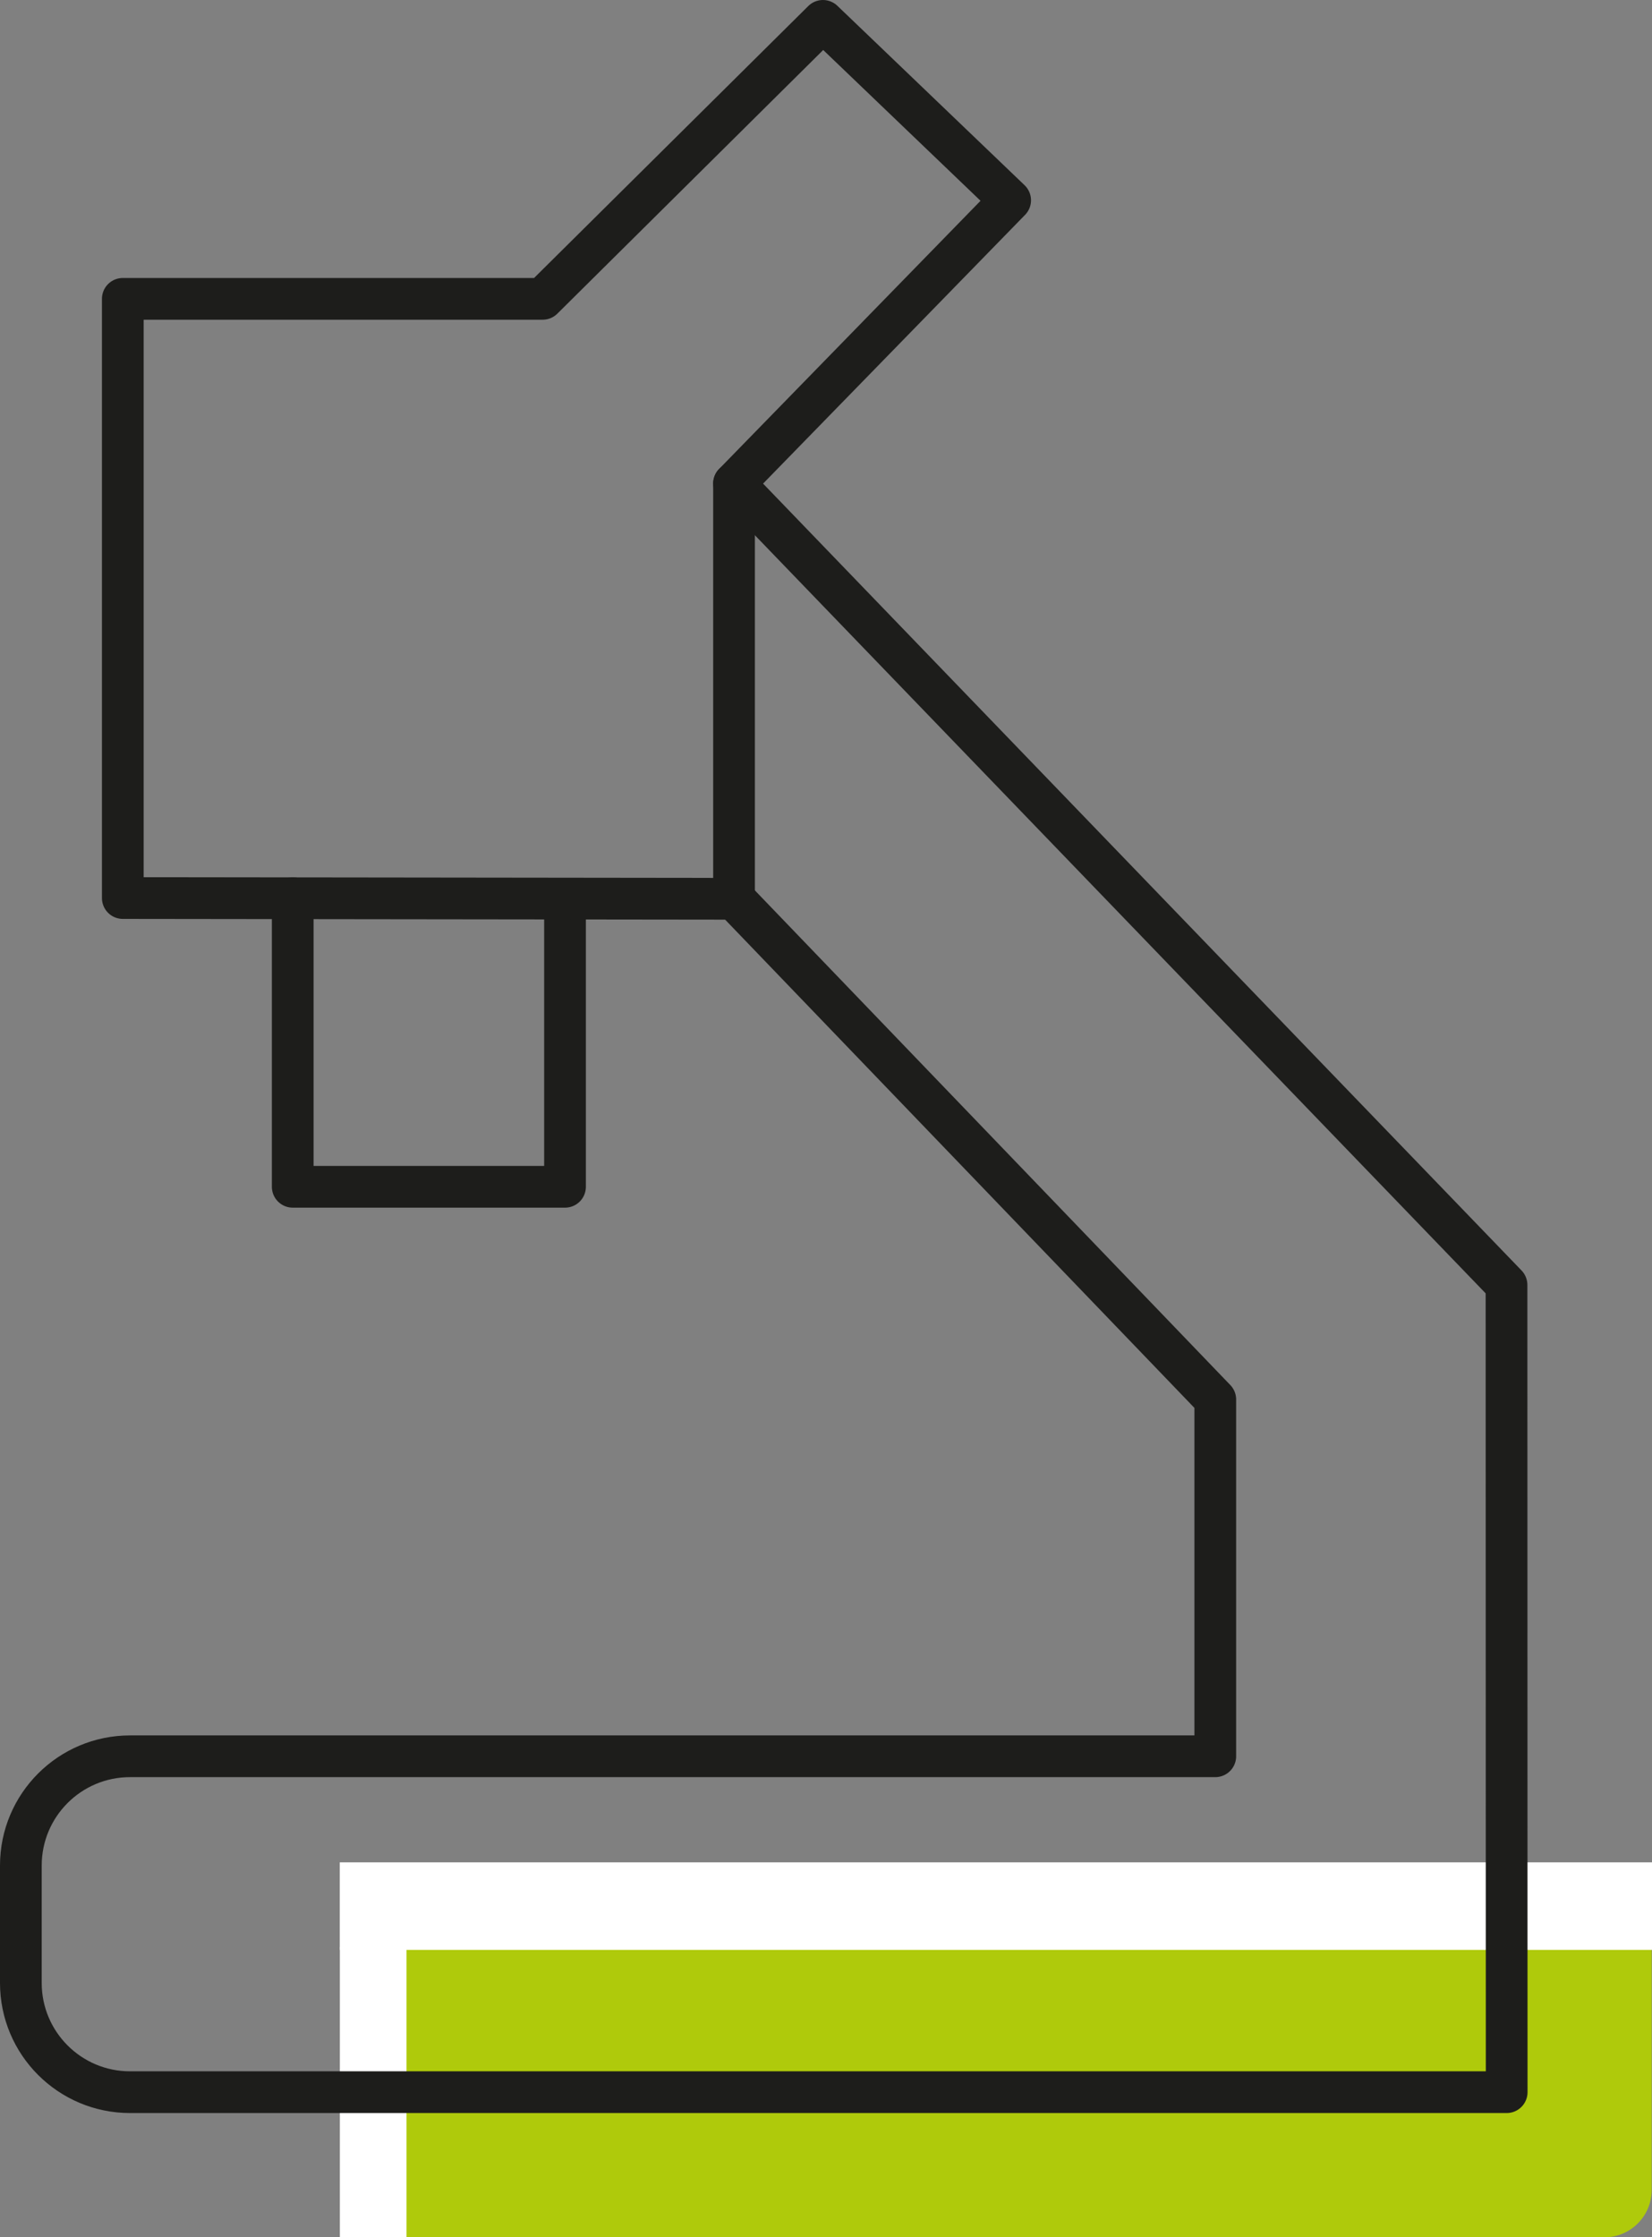
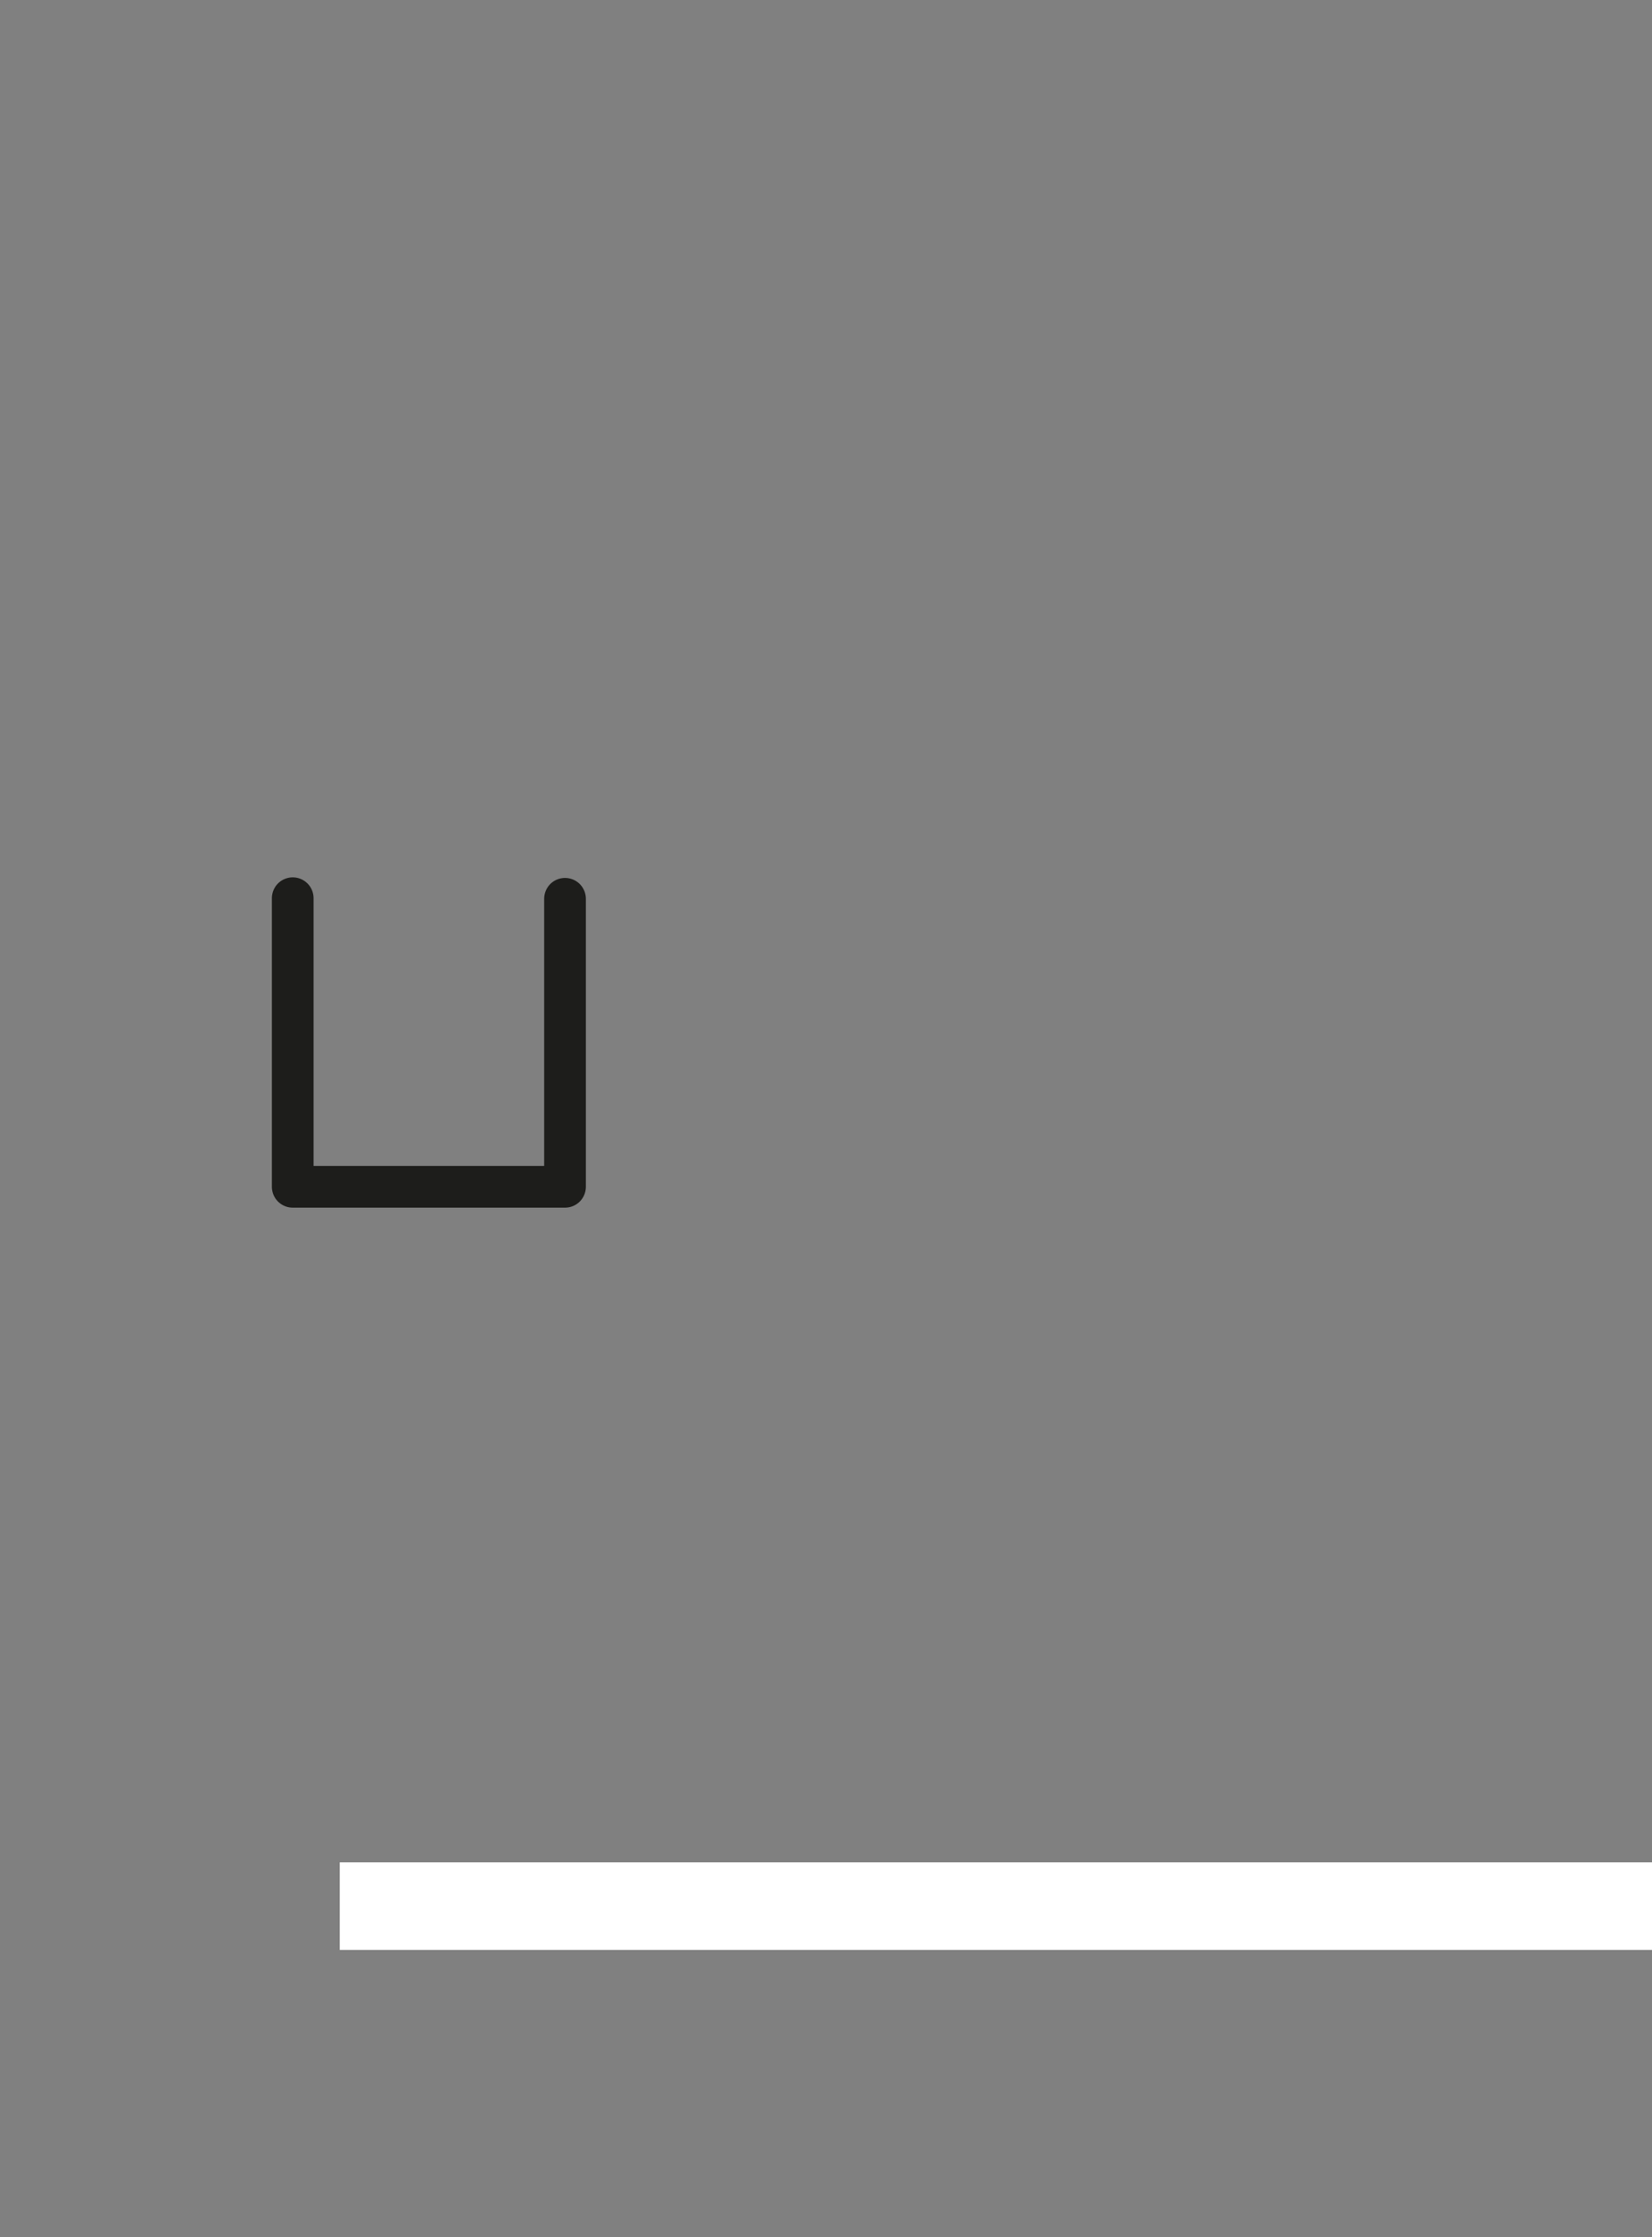
<svg xmlns="http://www.w3.org/2000/svg" id="Ebene_1" viewBox="0 0 198.03 268.09">
  <rect x="0" y="0" width="198.03" height="268.09" fill="#808080" stroke="none" />
  <defs>
    <style>.cls-1{fill:none;stroke:#1d1d1b;stroke-linecap:round;stroke-linejoin:round;stroke-width:5px;}.cls-2{fill:#afca0b;}.cls-2,.cls-3{stroke-width:0px;}.cls-3{fill:#fff;}</style>
  </defs>
-   <rect class="cls-2" x="43.21" y="227.57" width="154.78" height="40.52" rx="5.67" ry="5.67" />
-   <rect class="cls-3" x="27.34" y="246.7" width="34.78" height="7.99" transform="translate(295.43 205.97) rotate(90)" />
  <rect class="cls-3" x="114.14" y="149.76" width="10.49" height="157.3" transform="translate(347.79 109.02) rotate(90)" />
-   <path class="cls-1" d="m87.99,107.7l57.69,60v42.75H15.59c-7.23,0-13.09,5.86-13.09,13.09v14.07c0,7.23,5.86,13.09,13.09,13.09h165.02l-.02-96.73L87.99,57.94" />
  <polyline class="cls-1" points="67.73 107.7 67.73 142.21 35.09 142.21 35.09 107.63" />
-   <polygon class="cls-1" points="65.05 35.81 98.65 2.5 121.09 24 87.99 57.94 87.99 107.7 14.72 107.61 14.72 35.81 65.05 35.81" />
</svg>